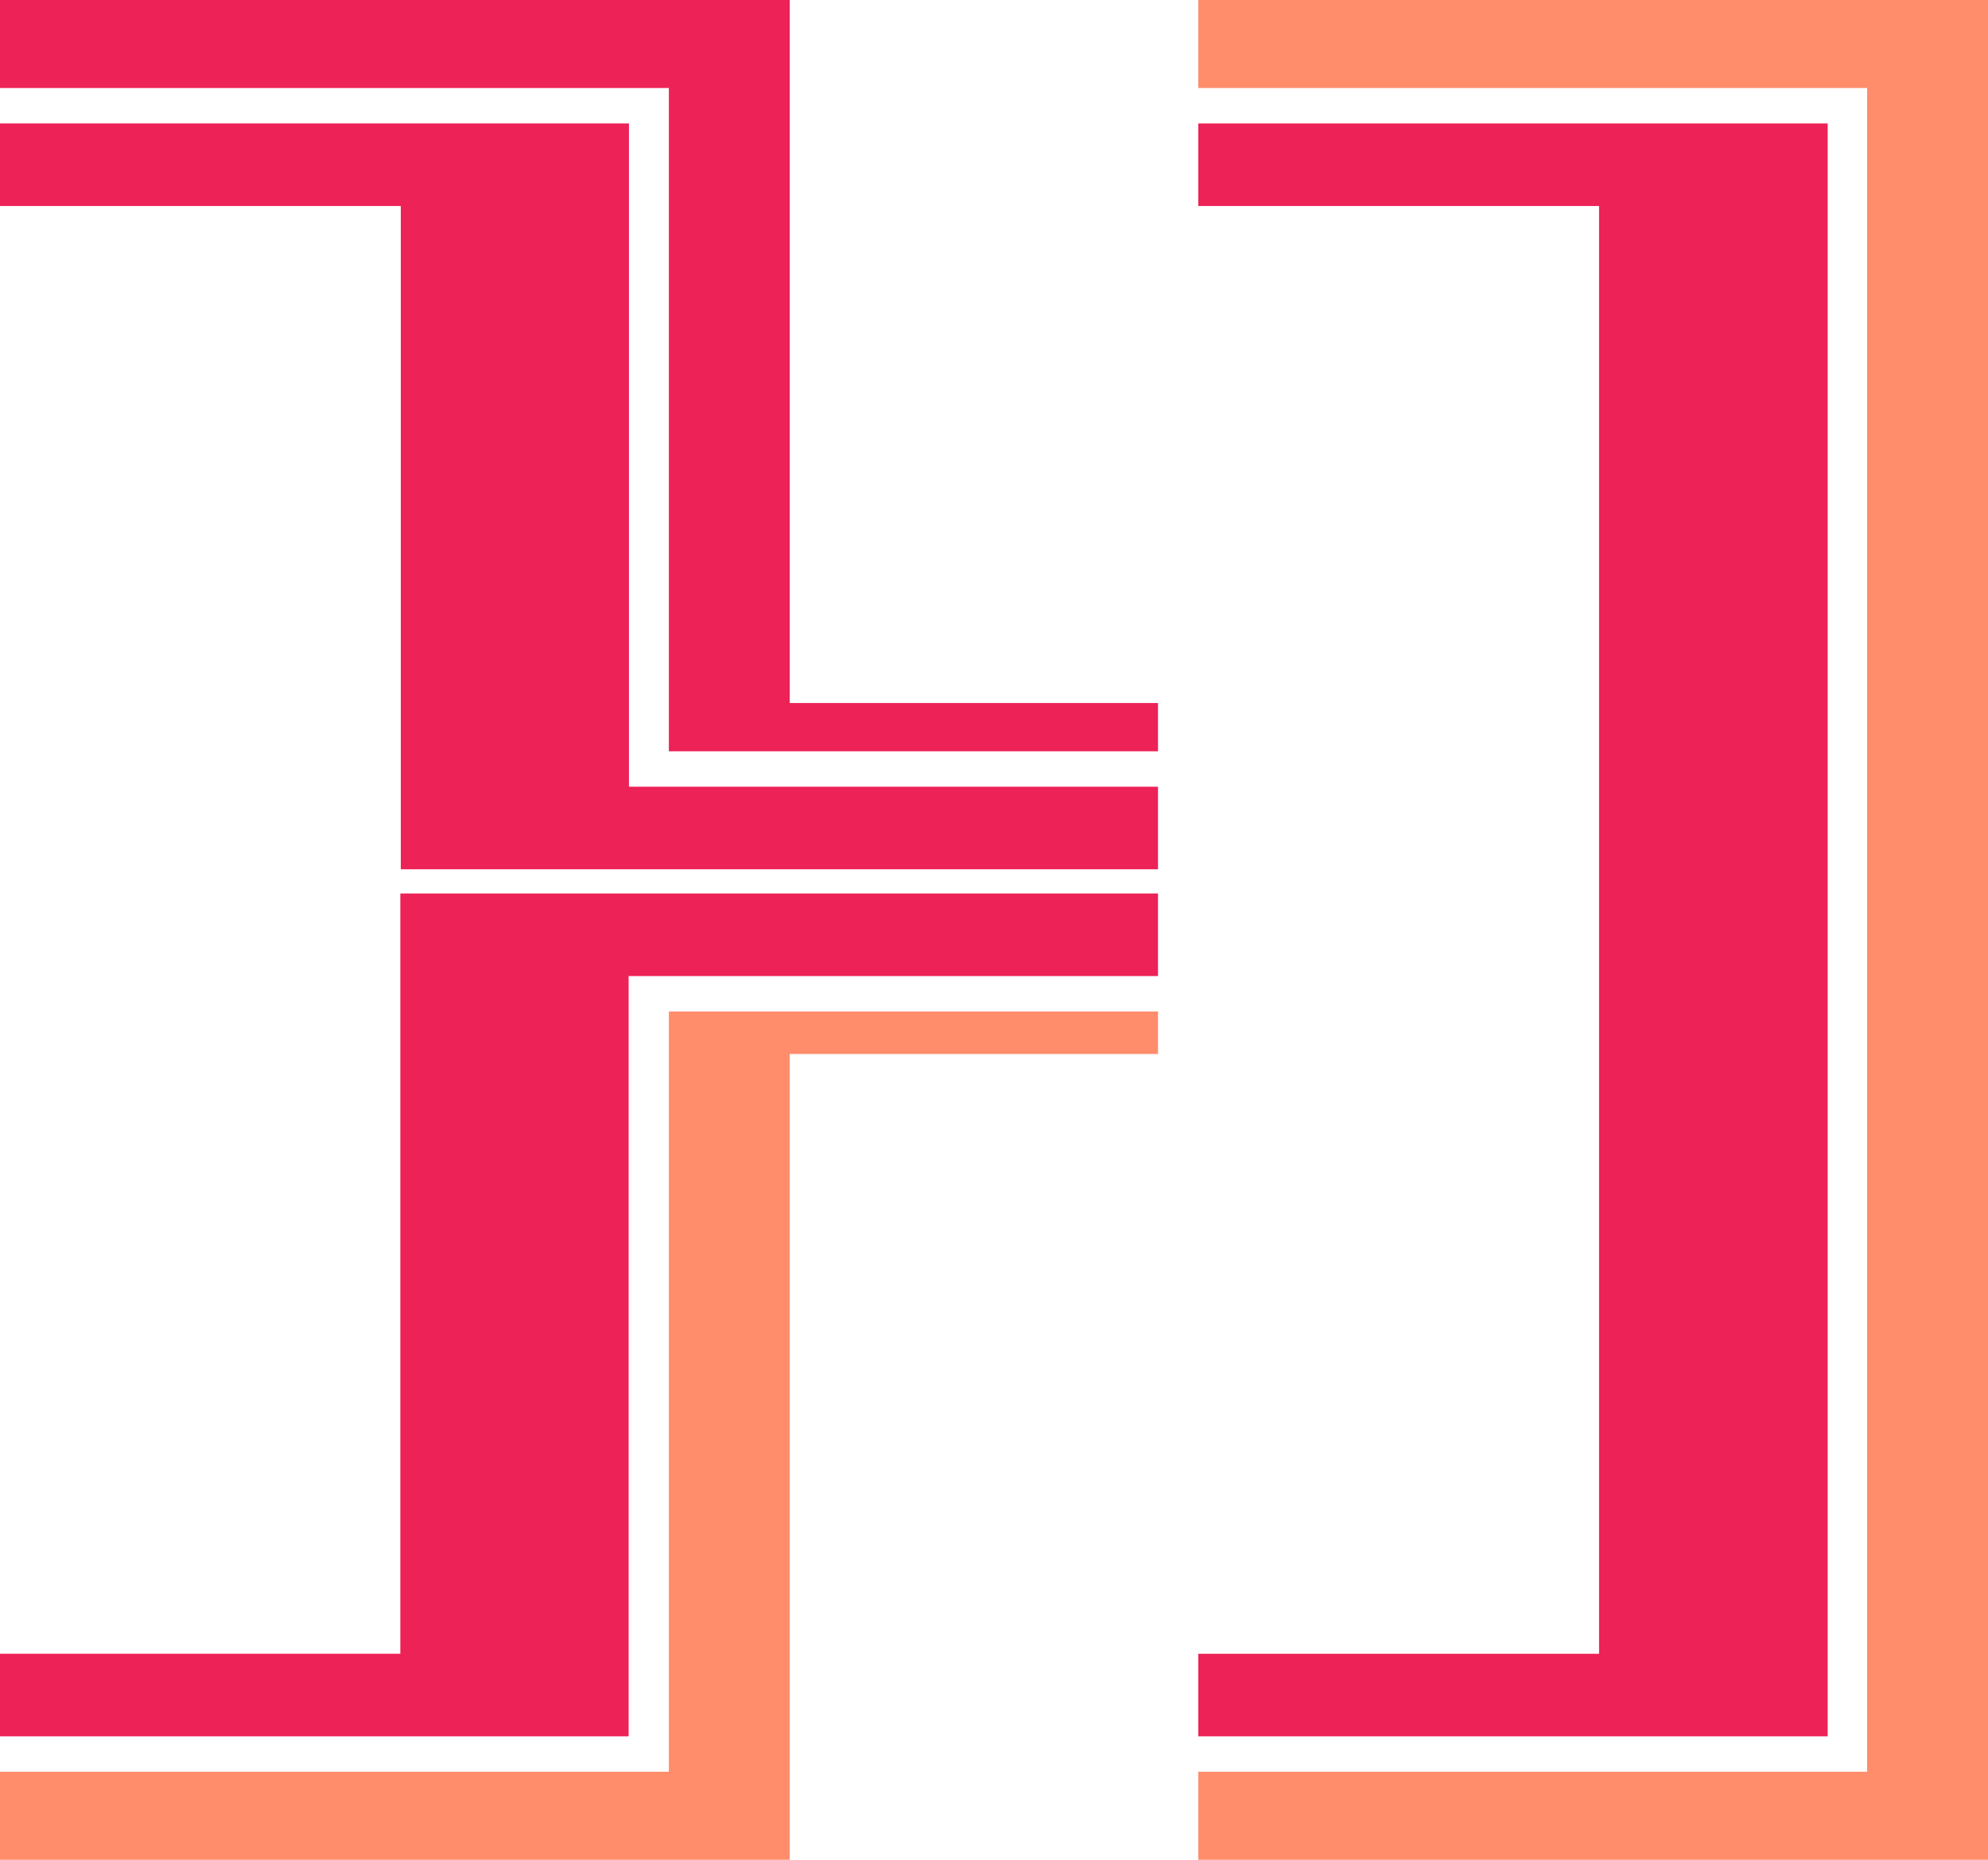
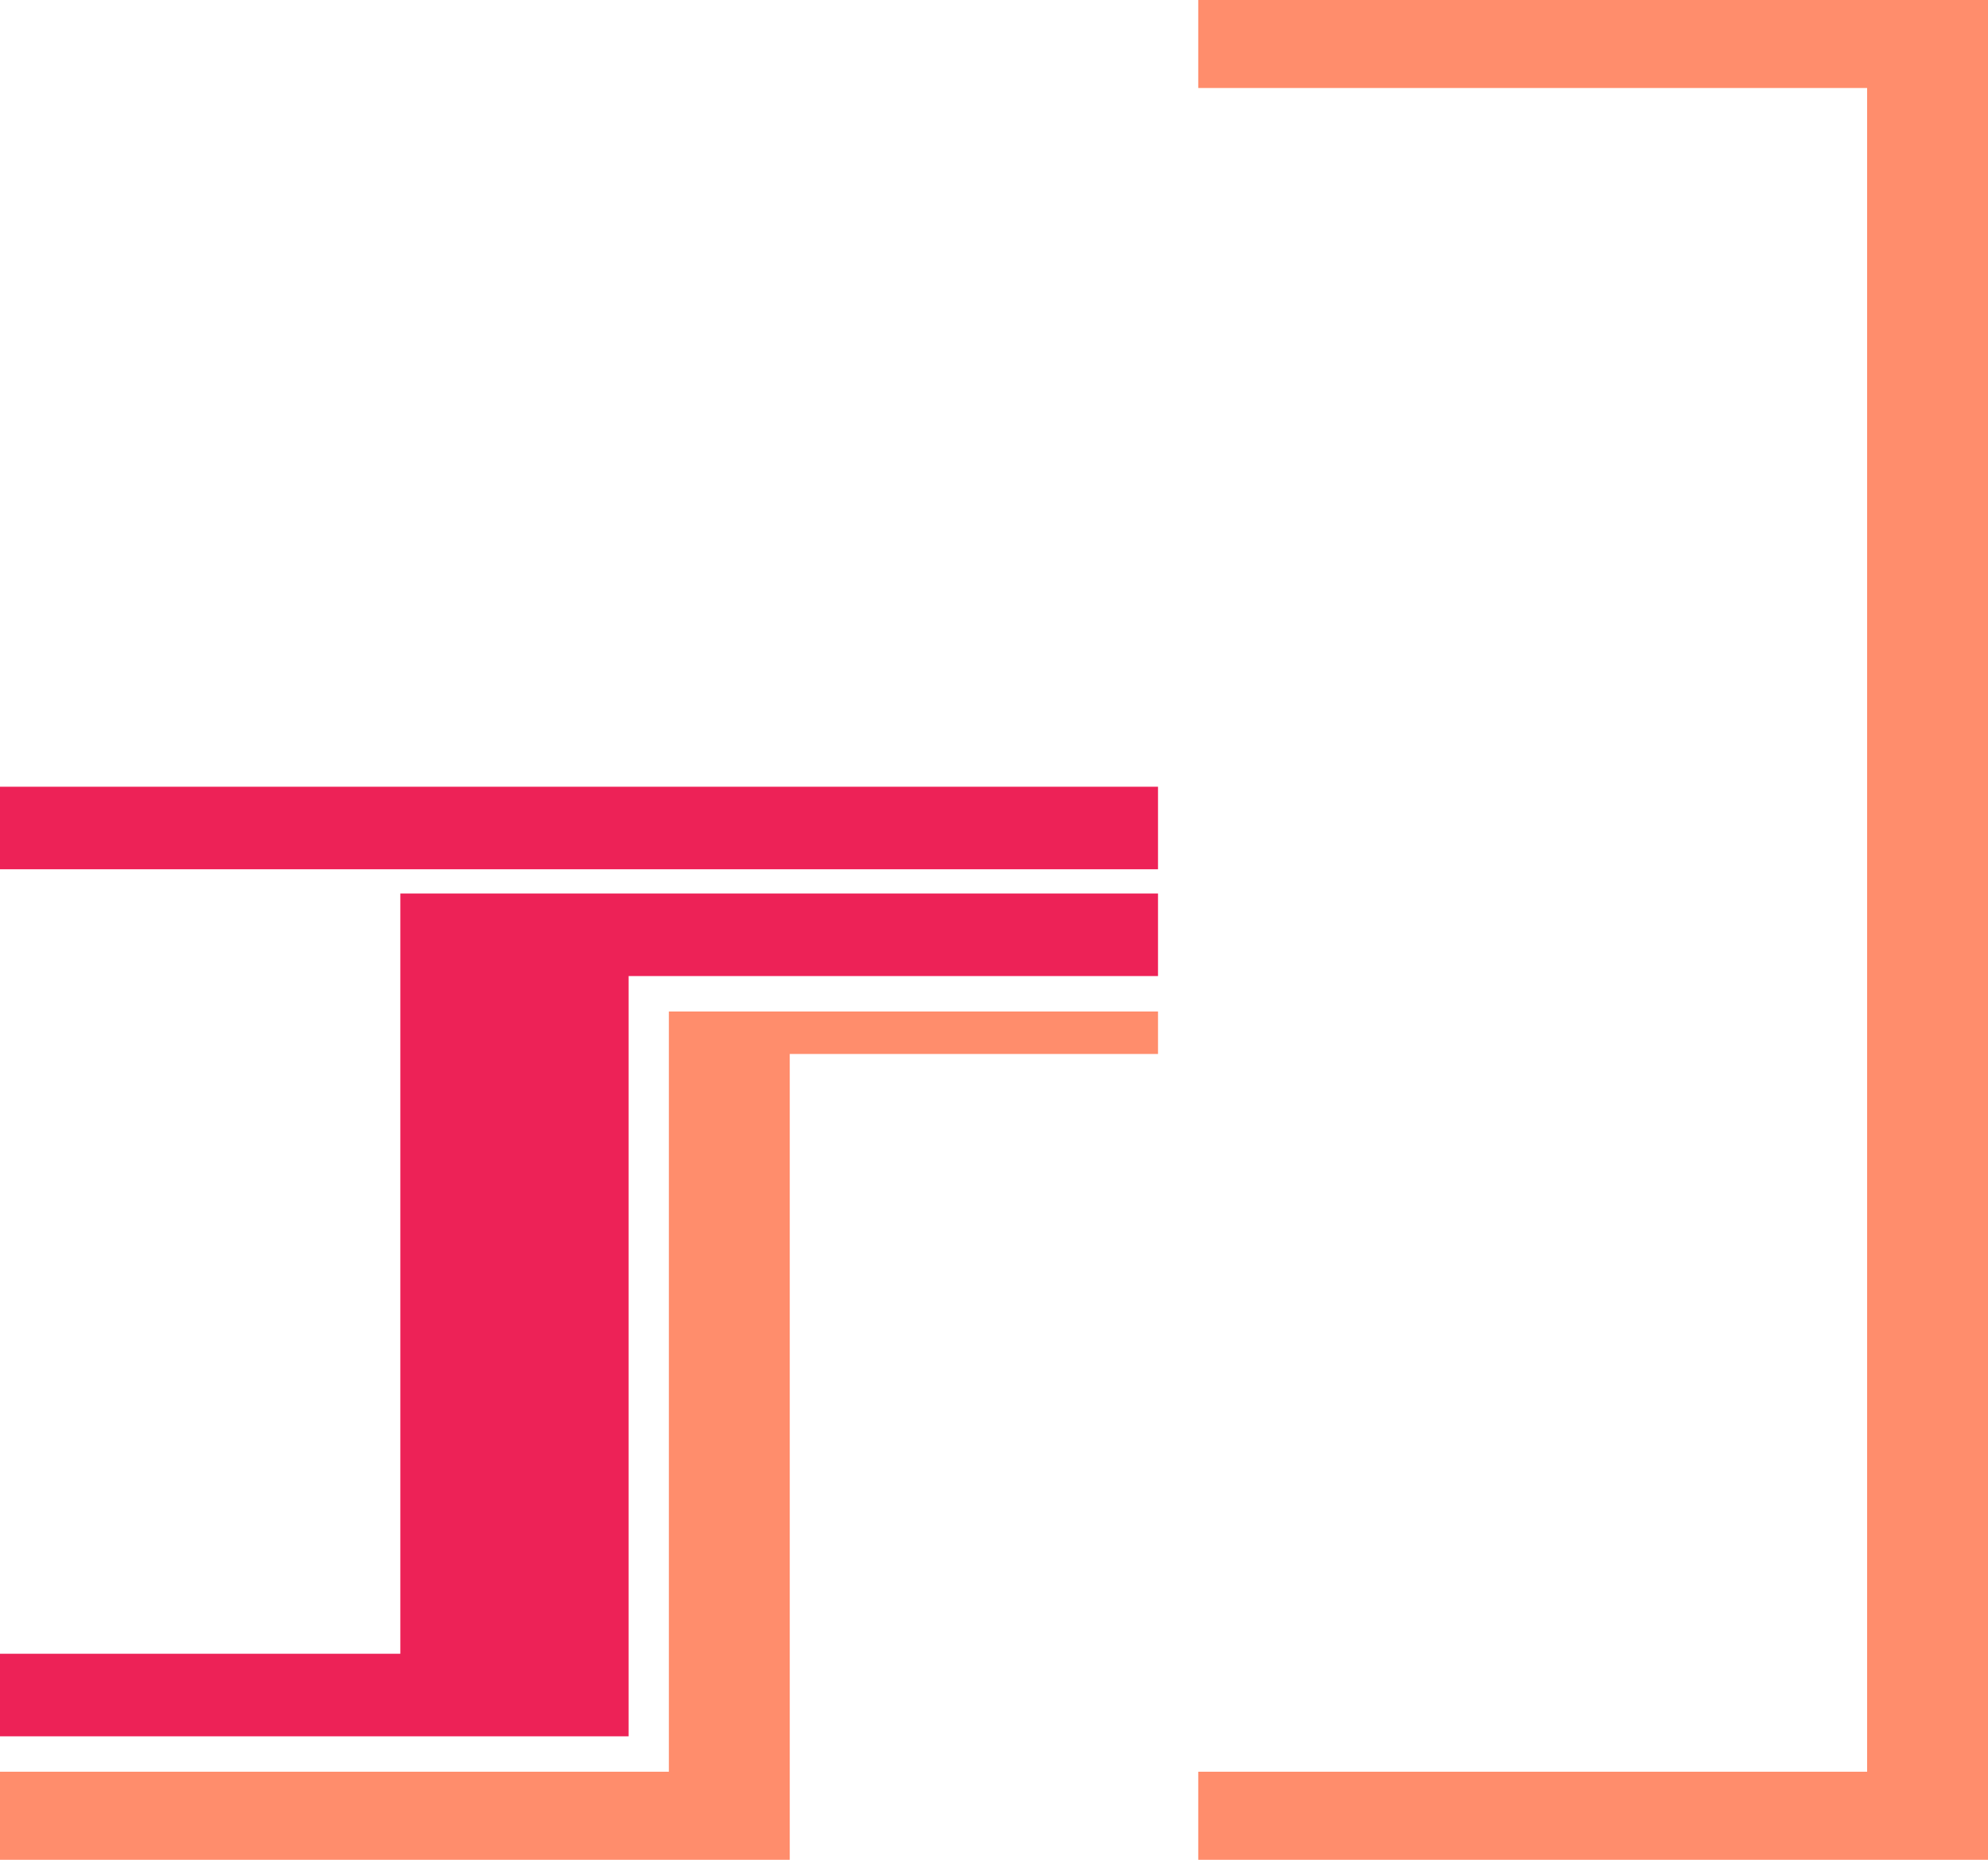
<svg xmlns="http://www.w3.org/2000/svg" id="Layer_1" data-name="Layer 1" viewBox="0 0 124 116">
  <defs>
    <style>.cls-1{fill:#ff8d6c;}.cls-2{fill:#ed2257;}</style>
  </defs>
  <title>favicon</title>
  <polygon class="cls-1" points="74.74 0 74.74 5.49 116.46 5.49 116.46 110.51 74.74 110.51 74.74 116 124 116 124 0 74.74 0" />
-   <polygon class="cls-2" points="41.72 46.86 72.23 46.86 72.23 43.85 49.26 43.85 49.26 0 0 0 0 5.49 41.72 5.49 41.72 46.86" />
  <polygon class="cls-1" points="41.72 63.09 41.72 110.51 0 110.51 0 116 49.26 116 49.26 65.74 72.23 65.74 72.23 63.09 41.72 63.09" />
-   <path class="cls-2" d="M39,72.22H86.23V67.07h-33V25.7H14v5.15H39V72.22Z" transform="translate(-14 -18)" />
+   <path class="cls-2" d="M39,72.22H86.23V67.07h-33H14v5.15H39V72.22Z" transform="translate(-14 -18)" />
  <polygon class="cls-2" points="24.97 55.73 24.97 103.15 0 103.15 0 108.3 15.2 108.3 39.21 108.3 39.21 60.88 72.23 60.88 72.23 55.73 24.97 55.73" />
-   <path class="cls-2" d="M88.74,25.7v5.15h25v90.3h-25v5.15H128V25.7Z" transform="translate(-14 -18)" />
</svg>